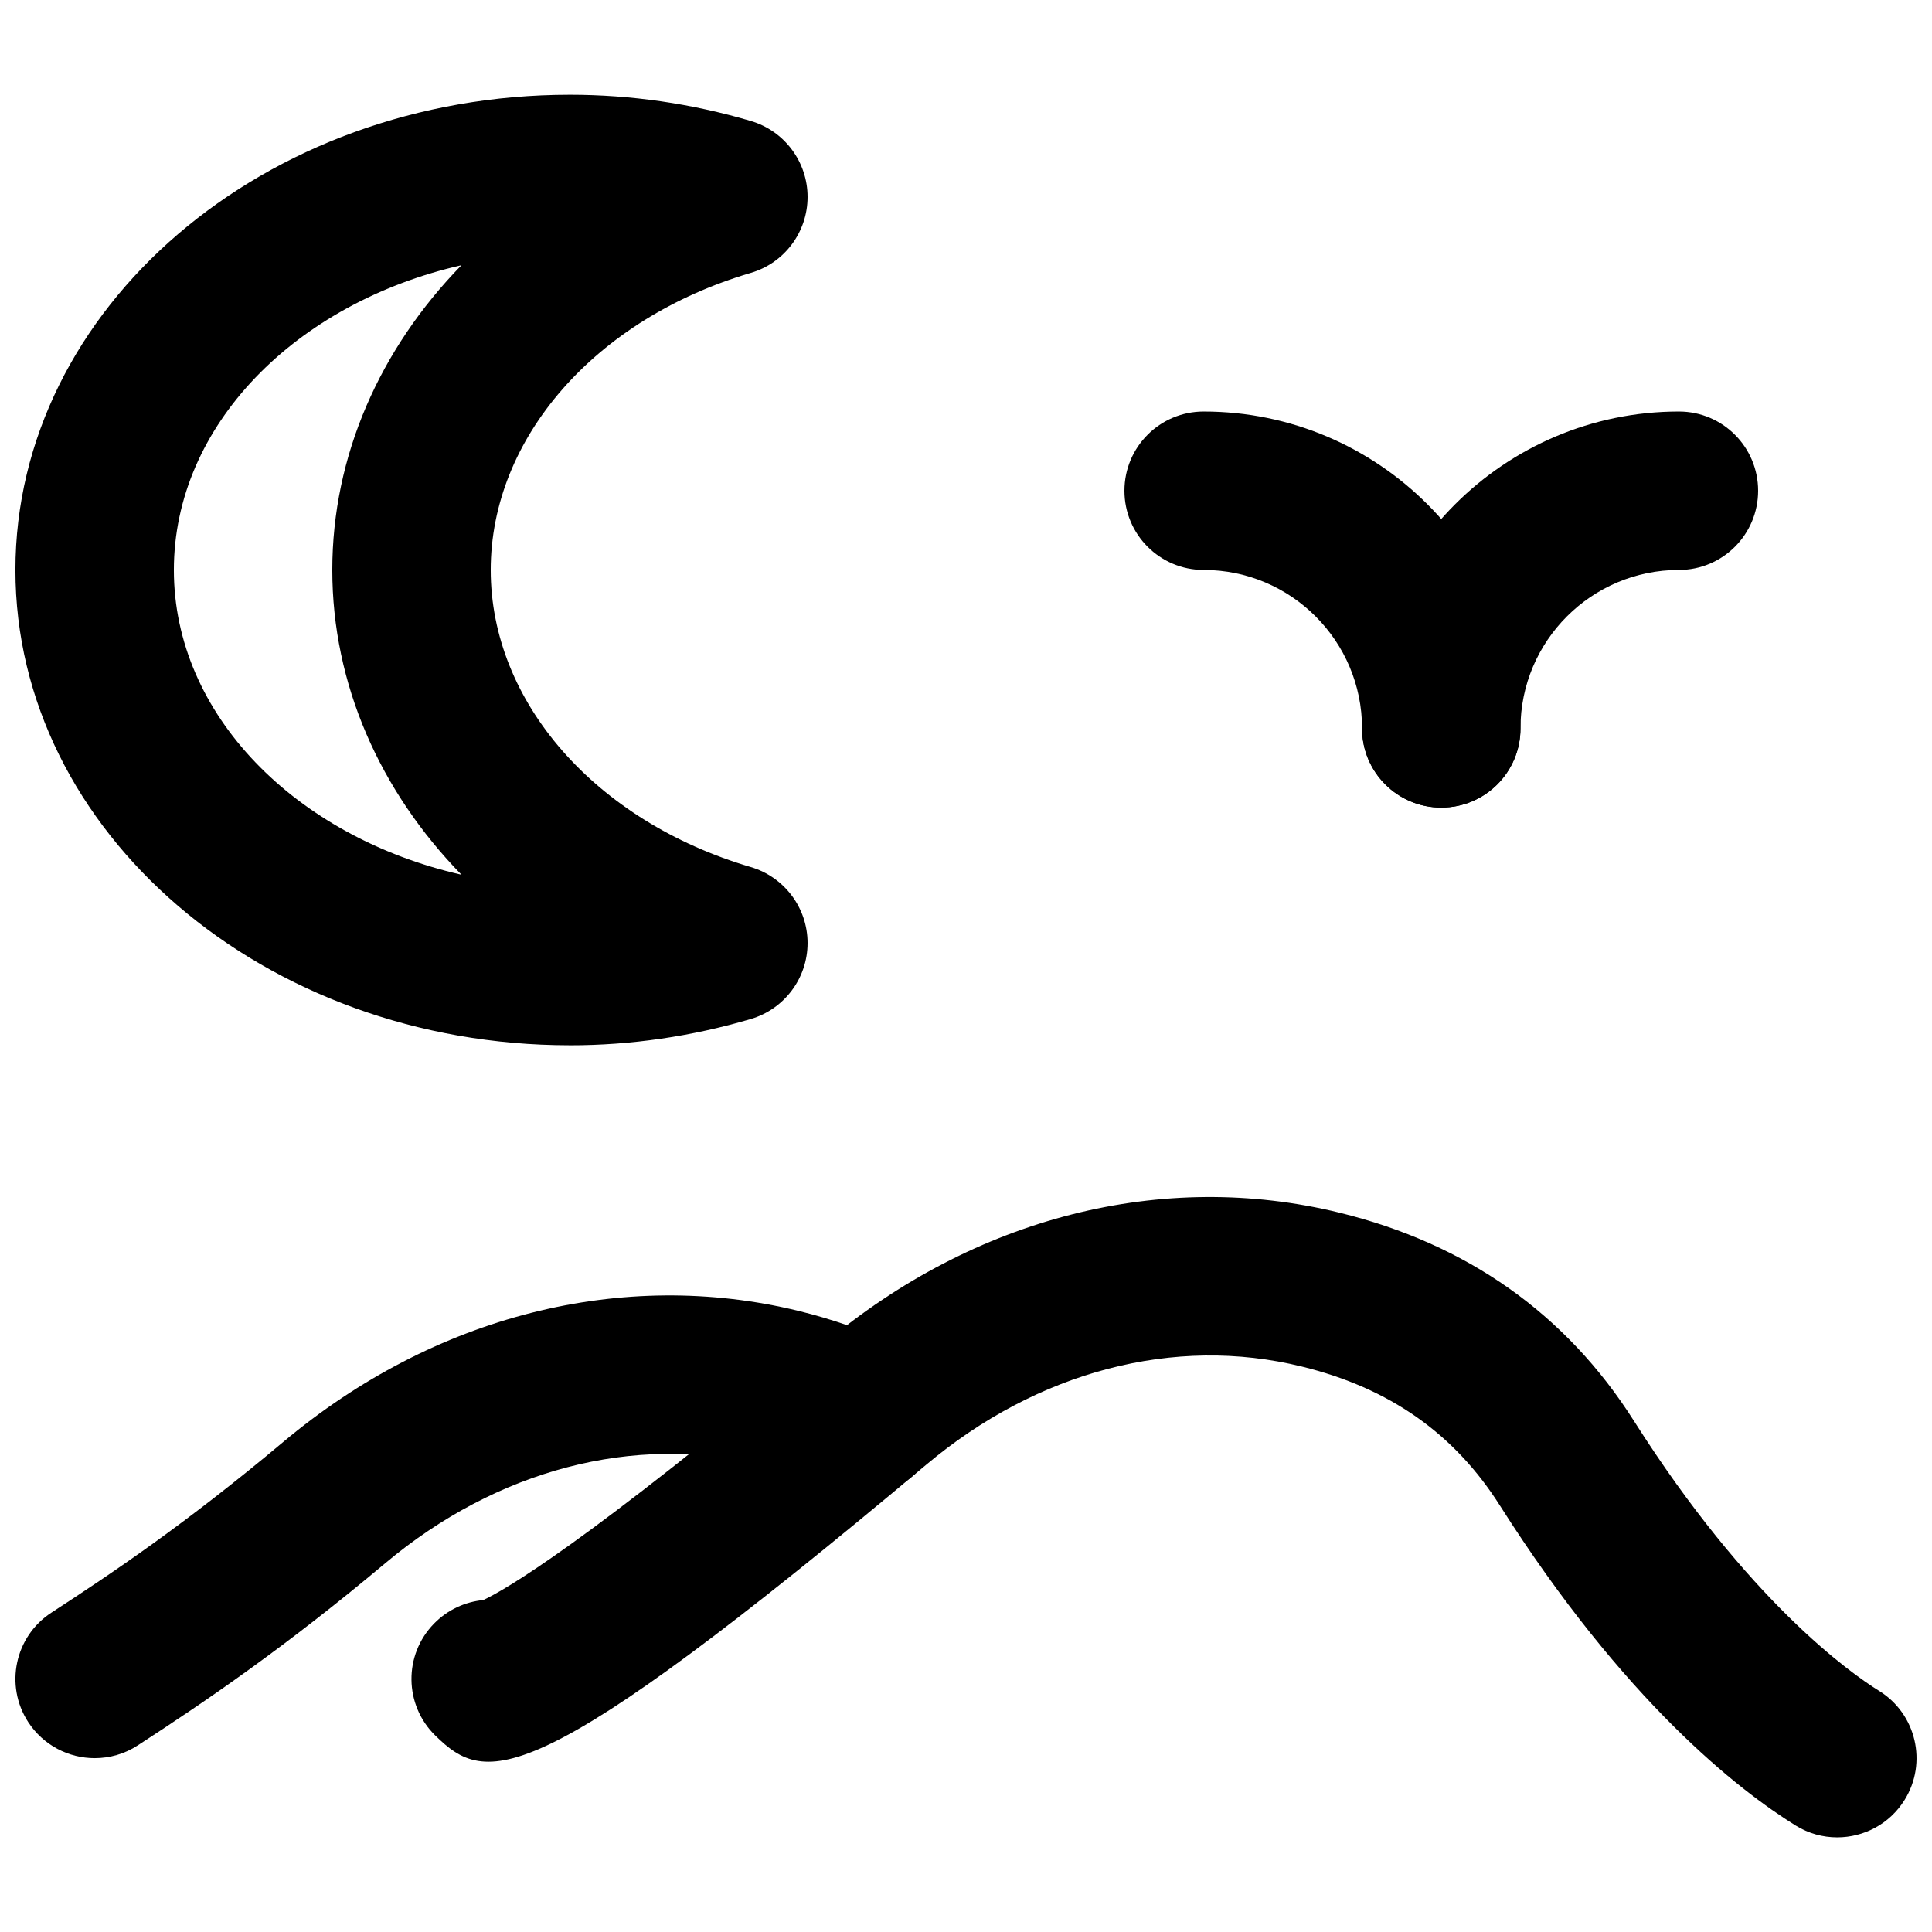
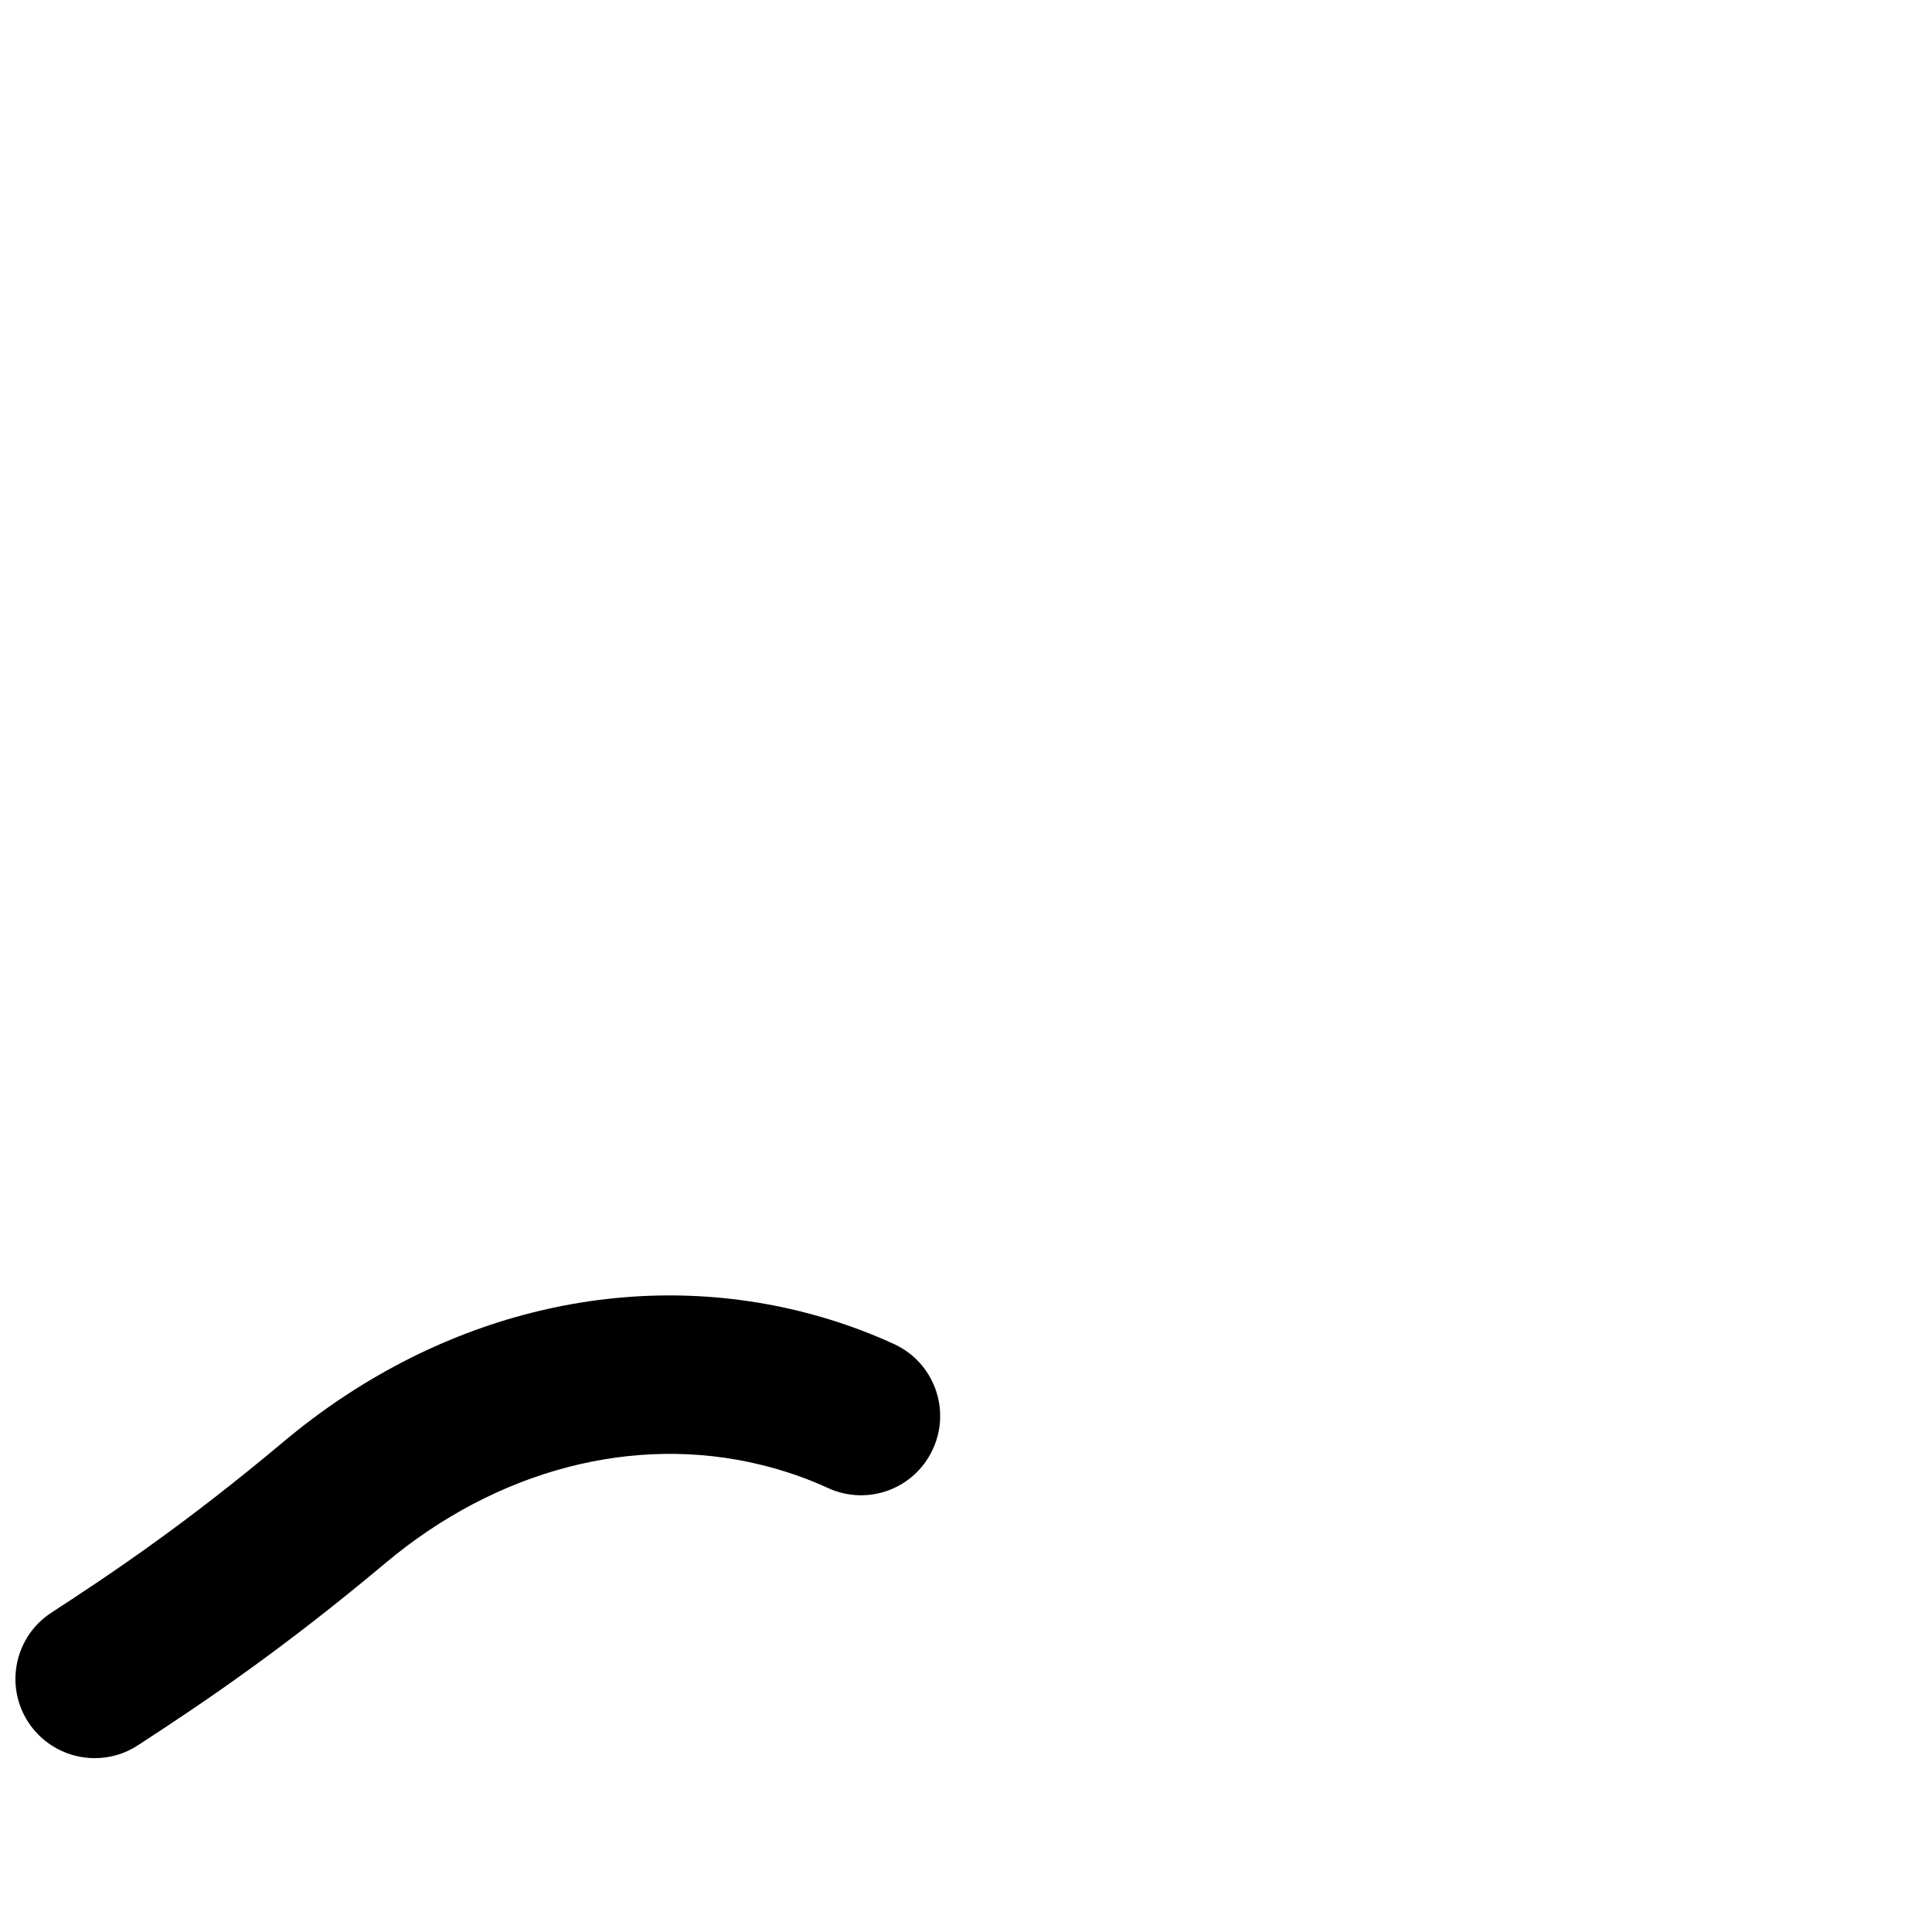
<svg xmlns="http://www.w3.org/2000/svg" width="800px" height="800px" version="1.1" viewBox="144 144 512 512">
  <defs>
    <clipPath id="c">
-       <path d="m253 461h398.9v170h-398.9z" />
-     </clipPath>
+       </clipPath>
    <clipPath id="b">
      <path d="m148.09 487h245.91v123h-245.91z" />
    </clipPath>
    <clipPath id="a">
      <path d="m148.09 169h210.91v253h-210.91z" />
    </clipPath>
  </defs>
  <g clip-path="url(#c)">
    <path d="m630.89 630.92c-3.777 0-7.598-1.008-11.043-3.148-15.133-9.402-45.406-32.895-78.34-84.766-12.113-19.121-29.285-31.172-52.523-36.859-33.734-8.293-70.031 1.215-99.586 26.07-104.61 87.77-116.51 84.953-130.03 71.73-8.289-8.102-8.457-21.391-0.336-29.684 3.613-3.695 8.273-5.773 13.039-6.234 5.371-2.496 26.531-14.441 90.328-67.973 39.906-33.523 89.637-46.184 136.59-34.68 33.777 8.273 60.016 26.828 77.988 55.125 30.312 47.801 57.41 66.883 64.988 71.586 9.867 6.106 12.891 19.059 6.781 28.906-3.988 6.422-10.852 9.926-17.863 9.926" fill-rule="evenodd" />
  </g>
  <g clip-path="url(#b)">
    <path d="m169.11 609.93c-6.863 0-13.582-3.356-17.633-9.551-6.316-9.719-3.547-22.734 6.172-29.031 16.207-10.539 35.625-23.574 61.445-45.238 39.988-33.543 89.867-46.117 136.62-34.68 8.836 2.164 17.336 5.125 25.25 8.777 10.52 4.848 15.117 17.34 10.246 27.855-4.848 10.516-17.234 15.156-27.879 10.242-5.457-2.516-11.398-4.574-17.633-6.106-33.629-8.25-70.027 1.238-99.629 26.09-26.301 22.066-47.043 36.234-65.535 48.242-3.527 2.309-7.496 3.398-11.422 3.398" fill-rule="evenodd" />
  </g>
  <g clip-path="url(#a)">
-     <path d="m266.3 214.28c-43.957 10.035-76.223 42.445-76.223 80.777 0 38.312 32.266 70.742 76.223 80.758-21.602-22.148-34.238-50.508-34.238-80.758s12.637-58.629 34.238-80.777m28.738 206.73c-81.008 0-146.95-56.512-146.95-125.95 0-69.461 65.938-125.95 146.95-125.95 16.164 0 32.266 2.332 47.926 6.949 8.922 2.625 15.051 10.832 15.051 20.133 0 9.32-6.129 17.508-15.051 20.129-41.227 12.176-68.918 43.812-68.918 78.742 0 34.93 27.691 66.566 68.918 78.719 8.922 2.648 15.051 10.832 15.051 20.133s-6.129 17.508-15.051 20.133c-15.66 4.617-31.762 6.969-47.926 6.969" fill-rule="evenodd" />
-   </g>
-   <path d="m525.95 358.02c-11.605 0-20.992-9.406-20.992-20.992 0-23.156-18.828-41.984-41.98-41.984-11.609 0-20.992-9.406-20.992-20.992 0-11.586 9.383-20.992 20.992-20.992 46.305 0 83.965 37.66 83.965 83.969 0 11.586-9.383 20.992-20.992 20.992" fill-rule="evenodd" />
-   <path d="m525.95 358.02c-11.605 0-20.992-9.406-20.992-20.992 0-46.309 37.66-83.969 83.969-83.969 11.609 0 20.992 9.406 20.992 20.992 0 11.586-9.383 20.992-20.992 20.992-23.152 0-41.984 18.828-41.984 41.984 0 11.586-9.383 20.992-20.992 20.992" fill-rule="evenodd" />
+     </g>
</svg>